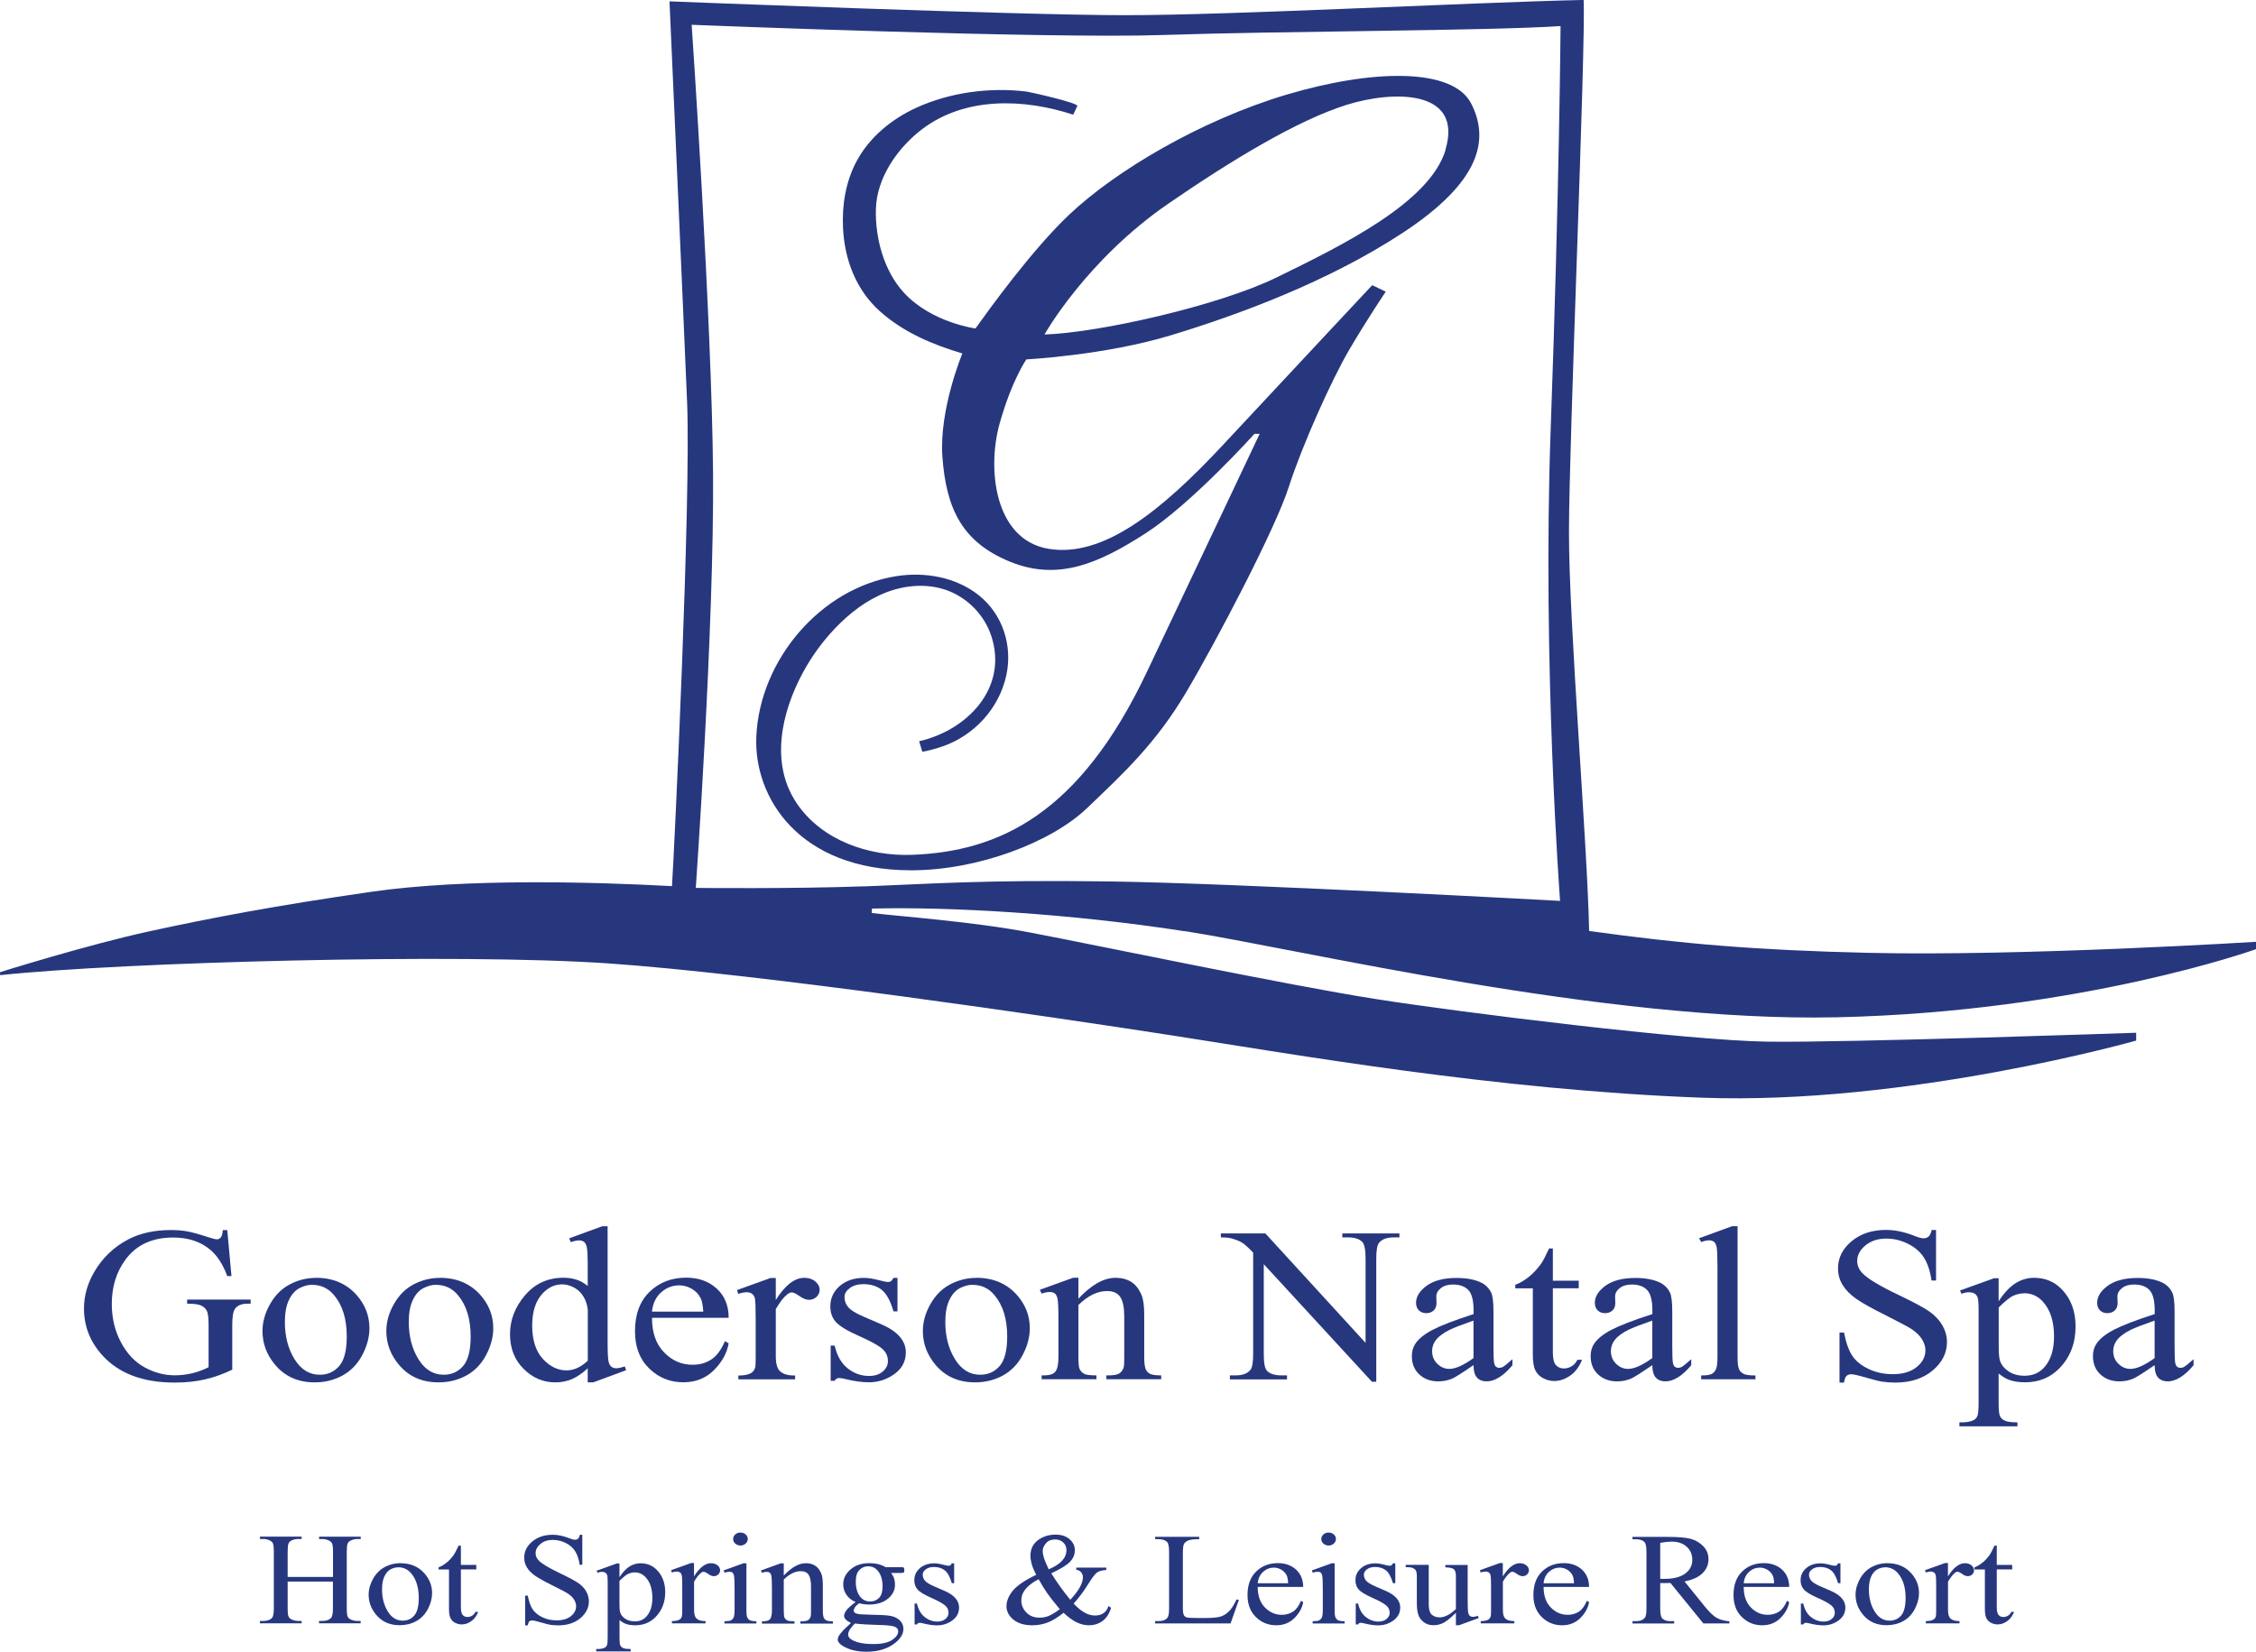
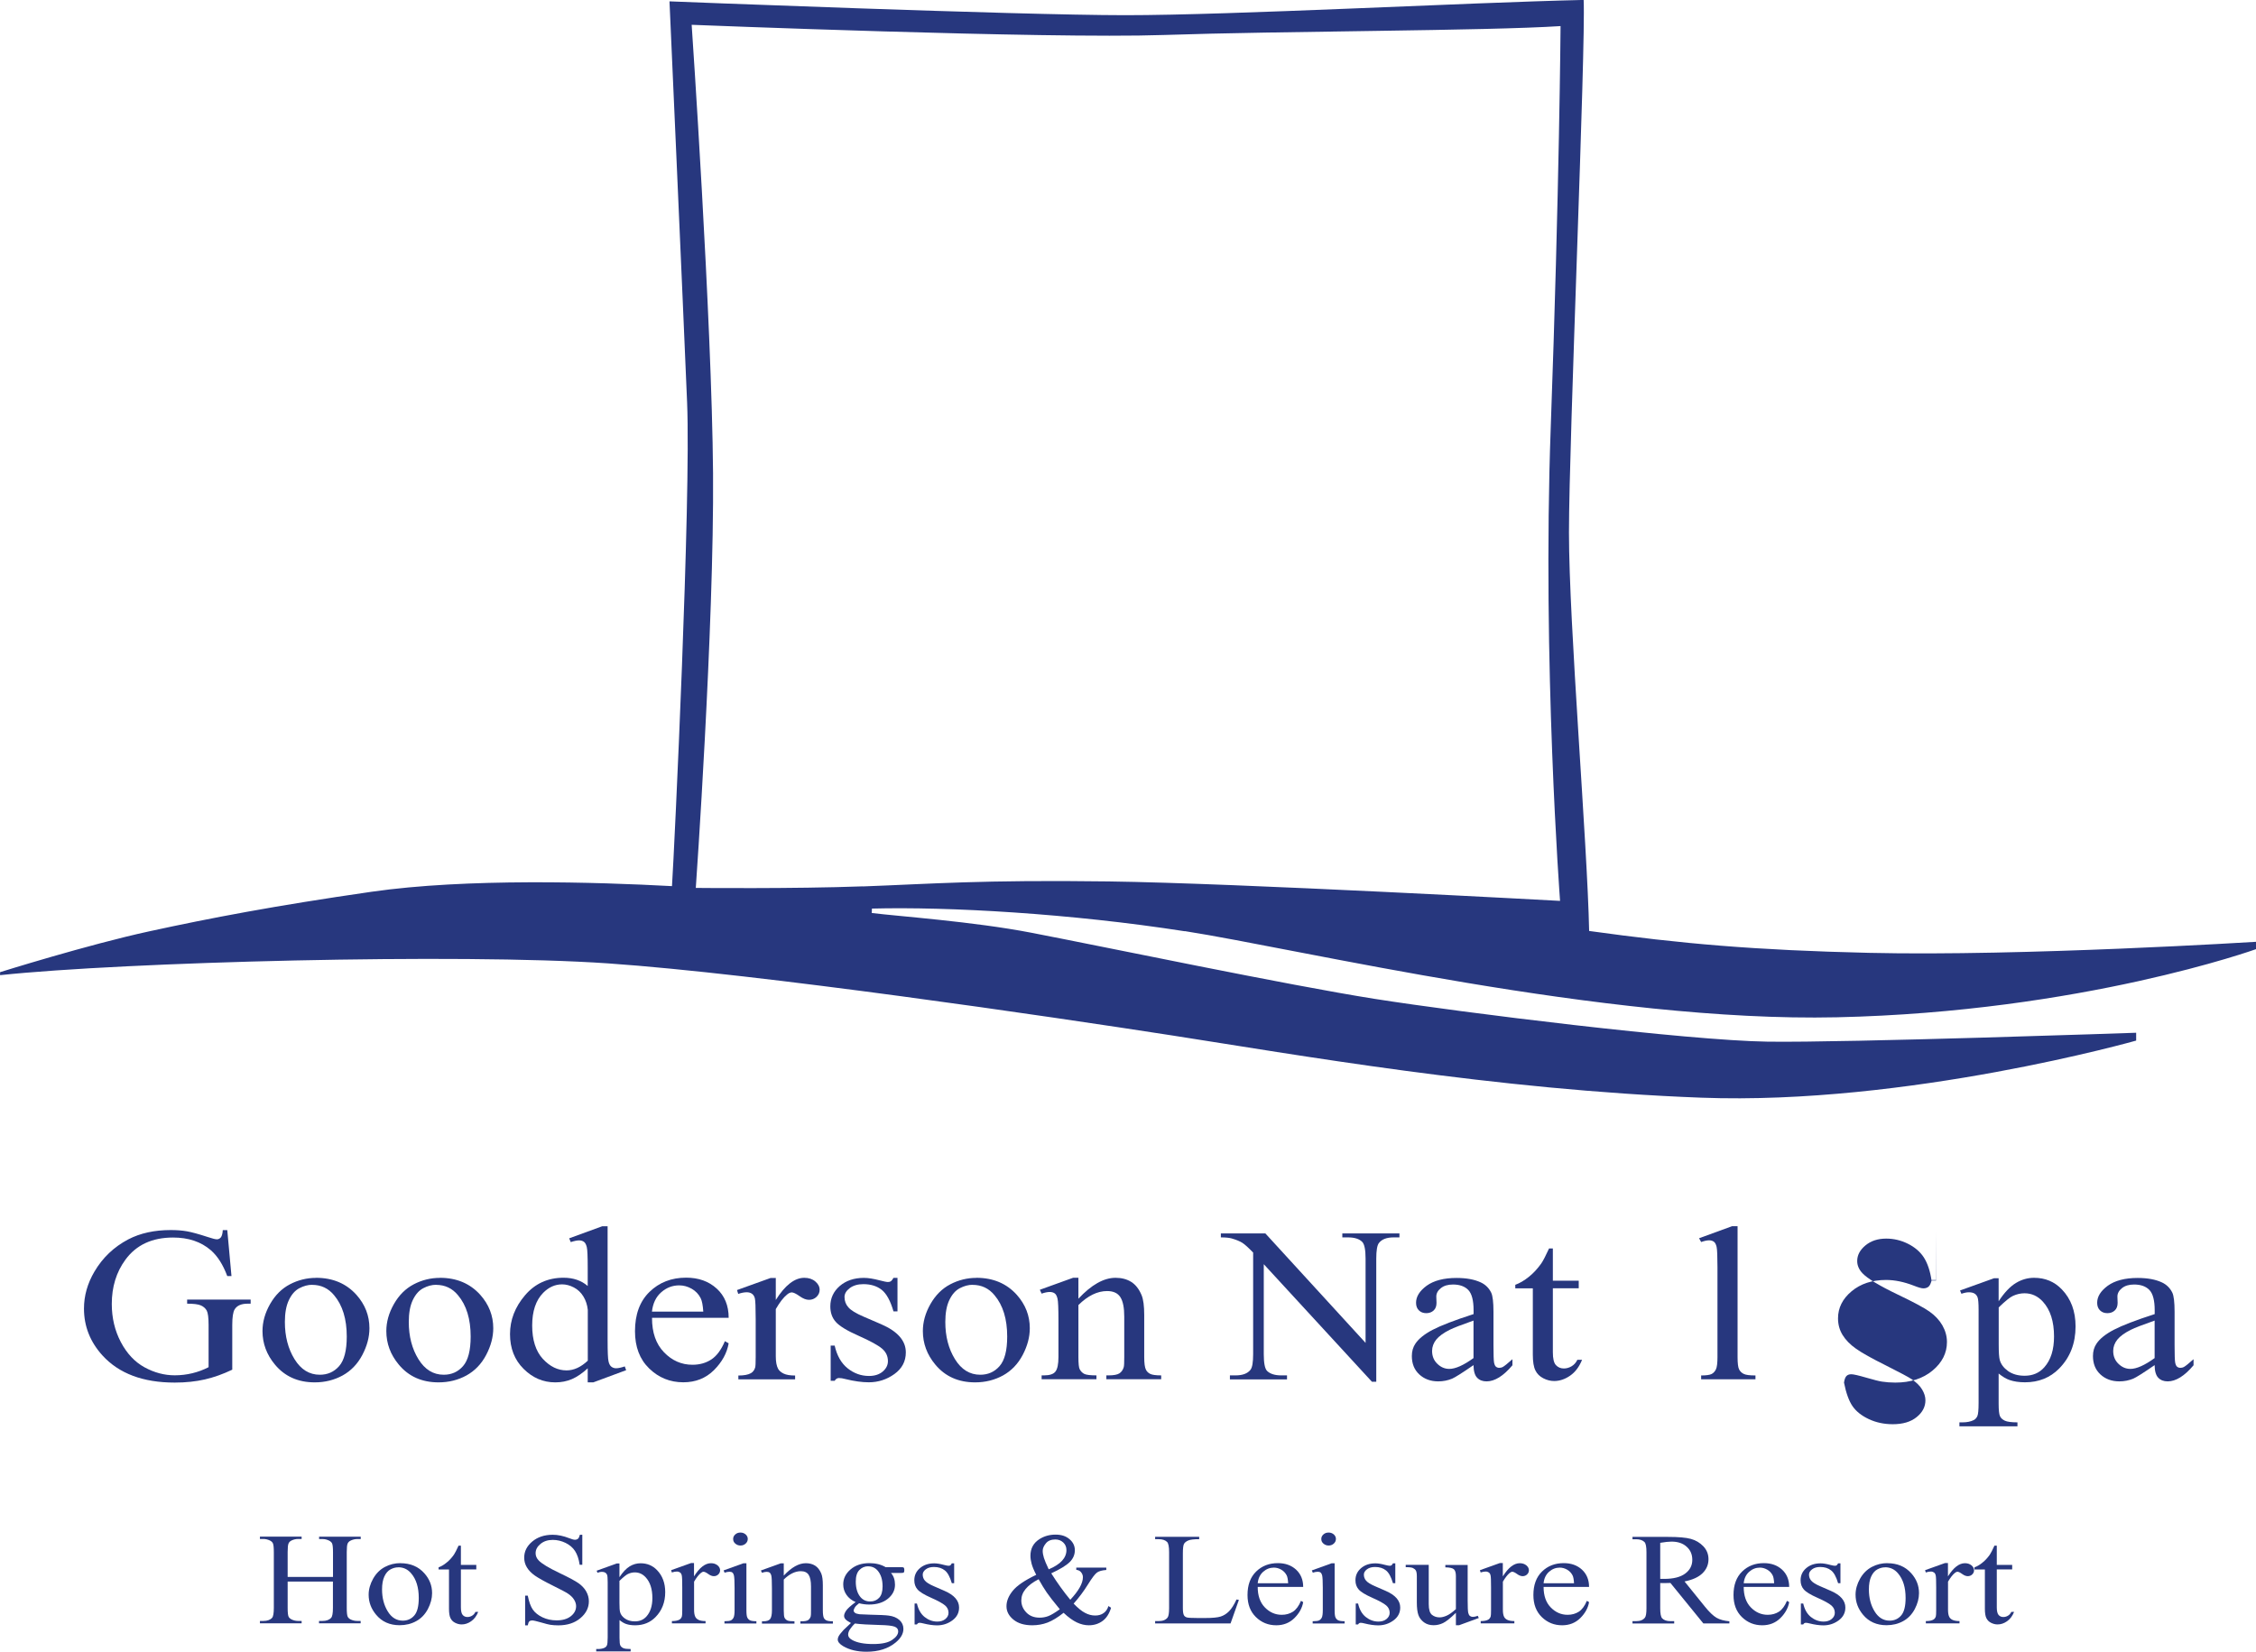
<svg xmlns="http://www.w3.org/2000/svg" id="Warstwa_2" data-name="Warstwa 2" viewBox="0 0 316.45 231.72">
  <defs>
    <style>
      .cls-1 {
        fill: #27377E;
      }
    </style>
  </defs>
  <g id="Warstwa_1-2" data-name="Warstwa 1">
    <g id="Natal_Spa" data-name="Natal Spa">
      <g>
        <path class="cls-1" d="M31.88,172.57l.59,6.46h-.59c-.6-1.61-1.37-2.82-2.32-3.64-1.37-1.18-3.13-1.77-5.28-1.77-2.93,0-5.16,1.03-6.68,3.1-1.28,1.74-1.92,3.82-1.92,6.22,0,1.95.42,3.73,1.27,5.35.85,1.61,1.96,2.79,3.33,3.54,1.37.75,2.79,1.12,4.23,1.12.85,0,1.67-.1,2.46-.29.79-.19,1.55-.47,2.29-.85v-5.92c0-1.03-.09-1.7-.26-2.02-.18-.32-.45-.56-.81-.72-.37-.17-1.02-.25-1.94-.25v-.57h8.91v.57h-.42c-.88,0-1.49.26-1.82.79-.23.37-.34,1.11-.34,2.2v6.27c-1.3.62-2.58,1.08-3.85,1.37-1.27.29-2.68.44-4.22.44-4.45,0-7.82-1.27-10.13-3.8-1.73-1.9-2.6-4.1-2.6-6.58,0-1.8.49-3.53,1.46-5.18,1.15-1.96,2.74-3.47,4.75-4.53,1.69-.88,3.68-1.31,5.97-1.31.84,0,1.6.06,2.28.18.68.12,1.65.39,2.91.8.63.21,1.06.32,1.27.32s.4-.09.55-.26c.15-.18.25-.52.28-1.03h.63Z" />
        <path class="cls-1" d="M44.33,179.27c2.35,0,4.24.8,5.67,2.39,1.21,1.36,1.82,2.92,1.82,4.68,0,1.24-.33,2.49-1,3.76-.67,1.27-1.59,2.22-2.76,2.87-1.17.64-2.47.97-3.91.97-2.34,0-4.2-.83-5.58-2.49-1.17-1.4-1.75-2.97-1.75-4.71,0-1.27.35-2.53,1.06-3.78.71-1.25,1.64-2.18,2.79-2.78s2.38-.9,3.66-.9ZM43.8,180.25c-.6,0-1.2.16-1.81.48-.61.32-1.09.87-1.47,1.67s-.56,1.82-.56,3.07c0,2.01.45,3.75,1.35,5.21.9,1.46,2.08,2.19,3.55,2.19,1.1,0,2-.4,2.71-1.21.71-.81,1.07-2.19,1.07-4.15,0-2.46-.59-4.39-1.78-5.8-.8-.97-1.83-1.45-3.07-1.45Z" />
        <path class="cls-1" d="M61.7,179.27c2.35,0,4.24.8,5.67,2.39,1.21,1.36,1.82,2.92,1.82,4.68,0,1.24-.33,2.49-1,3.76-.67,1.27-1.59,2.22-2.76,2.87-1.17.64-2.47.97-3.91.97-2.34,0-4.2-.83-5.58-2.49-1.17-1.4-1.75-2.97-1.75-4.71,0-1.27.35-2.53,1.06-3.78s1.64-2.18,2.79-2.78,2.38-.9,3.66-.9ZM61.18,180.25c-.6,0-1.2.16-1.81.48-.61.32-1.09.87-1.47,1.67s-.56,1.82-.56,3.07c0,2.01.45,3.75,1.35,5.21.9,1.46,2.08,2.19,3.55,2.19,1.1,0,2-.4,2.71-1.21.71-.81,1.07-2.19,1.07-4.15,0-2.46-.59-4.39-1.78-5.8-.8-.97-1.83-1.45-3.07-1.45Z" />
        <path class="cls-1" d="M82.45,191.96c-.76.7-1.5,1.21-2.22,1.52-.72.31-1.5.46-2.34.46-1.7,0-3.18-.63-4.45-1.9-1.27-1.26-1.9-2.89-1.9-4.87s.7-3.8,2.1-5.44c1.4-1.65,3.21-2.47,5.41-2.47,1.37,0,2.5.39,3.39,1.16v-2.55c0-1.58-.04-2.55-.13-2.91s-.22-.61-.4-.74c-.18-.13-.41-.2-.68-.2-.29,0-.68.08-1.17.24l-.22-.53,4.63-1.69h.76v15.99c0,1.62.04,2.61.13,2.97.08.36.22.61.41.75.19.14.4.21.65.21.31,0,.71-.09,1.22-.26l.19.53-4.61,1.71h-.78v-1.98ZM82.45,190.9v-7.13c-.07-.68-.27-1.31-.61-1.87-.34-.56-.79-.99-1.35-1.28-.56-.29-1.11-.43-1.64-.43-1,0-1.88.4-2.66,1.19-1.03,1.05-1.54,2.58-1.54,4.59s.5,3.59,1.49,4.67c1,1.08,2.1,1.62,3.33,1.62,1.03,0,2.02-.46,2.99-1.37Z" />
        <path class="cls-1" d="M91.46,184.89c-.01,2.05.55,3.66,1.68,4.83,1.13,1.17,2.46,1.75,3.99,1.75,1.02,0,1.9-.25,2.66-.75.75-.5,1.38-1.35,1.89-2.56l.53.3c-.24,1.38-.93,2.63-2.07,3.77-1.14,1.13-2.57,1.7-4.29,1.7-1.87,0-3.46-.65-4.79-1.94-1.33-1.29-1.99-3.03-1.99-5.22,0-2.37.68-4.21,2.04-5.53,1.36-1.32,3.07-1.99,5.13-1.99,1.74,0,3.17.51,4.29,1.53,1.12,1.02,1.68,2.39,1.68,4.1h-10.74ZM91.46,184.01h7.19c-.06-.89-.18-1.51-.36-1.87-.28-.56-.7-1.01-1.26-1.33-.56-.32-1.15-.48-1.76-.48-.94,0-1.78.32-2.52.97s-1.17,1.55-1.3,2.71Z" />
        <path class="cls-1" d="M108.82,179.27v3.11c1.3-2.07,2.64-3.11,4-3.11.62,0,1.14.17,1.54.51s.61.73.61,1.17c0,.39-.15.72-.44,1-.29.27-.64.41-1.05.41s-.84-.17-1.33-.52c-.49-.35-.86-.52-1.09-.52-.2,0-.42.1-.66.3-.51.41-1.03,1.09-1.58,2.04v6.63c0,.77.11,1.34.32,1.74.15.27.41.5.78.68.37.18.91.27,1.61.27v.54h-7.96v-.54c.79,0,1.38-.11,1.76-.33.28-.16.48-.42.59-.77.06-.17.08-.66.08-1.46v-5.36c0-1.61-.04-2.57-.11-2.88-.07-.31-.21-.53-.41-.67-.2-.14-.44-.21-.74-.21-.35,0-.75.08-1.19.23l-.17-.54,4.7-1.69h.71Z" />
        <path class="cls-1" d="M125.89,179.27v4.71h-.56c-.43-1.48-.98-2.49-1.65-3.02-.67-.53-1.53-.8-2.57-.8-.79,0-1.43.19-1.92.56-.49.37-.73.79-.73,1.24,0,.56.18,1.05.54,1.45.35.41,1.06.85,2.14,1.31l2.48,1.07c2.3,1,3.44,2.31,3.44,3.94,0,1.26-.53,2.27-1.6,3.04s-2.27,1.16-3.59,1.16c-.95,0-2.04-.15-3.26-.45-.37-.1-.68-.15-.92-.15-.26,0-.46.13-.61.39h-.56v-4.94h.56c.32,1.41.92,2.47,1.82,3.19.89.71,1.89,1.07,3,1.07.78,0,1.42-.2,1.91-.61.49-.41.74-.9.74-1.47,0-.69-.27-1.28-.82-1.75s-1.64-1.07-3.28-1.8c-1.64-.72-2.71-1.38-3.22-1.96-.51-.57-.76-1.3-.76-2.17,0-1.14.44-2.09,1.31-2.85.88-.76,2.01-1.15,3.4-1.15.61,0,1.35.12,2.22.35.58.15.96.23,1.15.23.18,0,.32-.04.42-.11.1-.07.22-.23.36-.47h.56Z" />
        <path class="cls-1" d="M136.96,179.27c2.35,0,4.24.8,5.67,2.39,1.21,1.36,1.82,2.92,1.82,4.68,0,1.24-.33,2.49-1,3.76-.67,1.27-1.59,2.22-2.76,2.87-1.17.64-2.47.97-3.91.97-2.34,0-4.2-.83-5.58-2.49-1.17-1.4-1.75-2.97-1.75-4.71,0-1.27.35-2.53,1.06-3.78.71-1.25,1.64-2.18,2.79-2.78s2.38-.9,3.66-.9ZM136.44,180.25c-.6,0-1.2.16-1.81.48-.61.32-1.09.87-1.47,1.67s-.56,1.82-.56,3.07c0,2.01.45,3.75,1.35,5.21.9,1.46,2.08,2.19,3.55,2.19,1.1,0,2-.4,2.71-1.21.71-.81,1.07-2.19,1.07-4.15,0-2.46-.59-4.39-1.78-5.8-.8-.97-1.83-1.45-3.07-1.45Z" />
        <path class="cls-1" d="M151.27,182.2c1.82-1.95,3.56-2.93,5.21-2.93.85,0,1.58.19,2.19.57.61.38,1.1,1,1.46,1.86.25.6.37,1.53.37,2.78v5.9c0,.88.08,1.47.24,1.78.12.25.32.45.6.59.28.14.79.21,1.54.21v.54h-7.69v-.54h.32c.72,0,1.23-.1,1.52-.29.29-.2.49-.49.6-.87.05-.15.07-.62.07-1.42v-5.66c0-1.26-.18-2.17-.55-2.74s-.99-.85-1.86-.85c-1.35,0-2.69.65-4.02,1.96v7.29c0,.94.06,1.52.19,1.74.16.29.38.51.65.64s.84.2,1.69.2v.54h-7.69v-.54h.34c.79,0,1.33-.18,1.6-.54.28-.36.42-1.04.42-2.05v-5.13c0-1.66-.04-2.67-.13-3.04s-.21-.61-.39-.74c-.18-.13-.41-.2-.7-.2-.32,0-.7.08-1.14.23l-.25-.54,4.68-1.69h.73v2.93Z" />
        <path class="cls-1" d="M171.25,173.04h6.24l14.06,15.36v-11.81c0-1.26-.16-2.04-.47-2.36-.42-.42-1.08-.63-1.99-.63h-.8v-.56h8.01v.56h-.81c-.97,0-1.66.26-2.07.79-.25.32-.37,1.06-.37,2.2v17.26h-.61l-15.17-16.49v12.61c0,1.26.15,2.04.46,2.36.43.42,1.09.63,1.99.63h.81v.56h-8.01v-.56h.8c.98,0,1.68-.26,2.09-.79.25-.32.37-1.06.37-2.2v-14.24c-.67-.69-1.17-1.15-1.52-1.37s-.85-.43-1.52-.62c-.33-.09-.83-.14-1.49-.14v-.56Z" />
        <path class="cls-1" d="M206.69,191.52c-1.59,1.1-2.6,1.73-3,1.9-.61.25-1.26.38-1.95.38-1.07,0-1.96-.33-2.66-.98-.7-.65-1.04-1.51-1.04-2.58,0-.67.17-1.26.51-1.75.46-.68,1.27-1.33,2.42-1.93,1.15-.6,3.06-1.34,5.73-2.2v-.54c0-1.38-.25-2.33-.74-2.84-.49-.51-1.21-.77-2.15-.77-.71,0-1.28.17-1.7.51-.43.34-.64.74-.64,1.18l.03.88c0,.46-.13.82-.4,1.07-.27.25-.61.38-1.04.38s-.76-.13-1.03-.39c-.27-.26-.4-.62-.4-1.07,0-.87.5-1.66,1.49-2.39,1-.72,2.39-1.09,4.19-1.09,1.38,0,2.51.21,3.39.62.67.31,1.16.8,1.48,1.46.2.43.31,1.32.31,2.66v4.7c0,1.32.03,2.13.08,2.42.06.3.15.5.28.6.13.1.28.15.45.15.18,0,.34-.04.48-.11.24-.13.7-.5,1.37-1.1v.85c-1.27,1.51-2.48,2.26-3.63,2.26-.55,0-1-.17-1.32-.51-.33-.34-.5-.93-.51-1.75ZM206.69,190.54v-5.27c-1.71.6-2.81,1.03-3.31,1.28-.89.44-1.53.91-1.92,1.39-.38.48-.58,1.01-.58,1.59,0,.72.24,1.33.73,1.8.49.48,1.05.72,1.68.72.86,0,1.99-.5,3.39-1.51Z" />
        <path class="cls-1" d="M217.82,175.13v4.55h3.63v1.06h-3.63v8.97c0,.9.14,1.5.43,1.81.29.31.66.47,1.11.47.37,0,.74-.1,1.09-.31.35-.21.62-.51.81-.91h.66c-.4.99-.96,1.73-1.68,2.23-.72.5-1.47.75-2.24.75-.52,0-1.03-.13-1.53-.39-.5-.26-.87-.62-1.1-1.1-.24-.48-.36-1.22-.36-2.21v-9.3h-2.46v-.5c.62-.22,1.26-.6,1.91-1.12s1.23-1.16,1.74-1.88c.26-.38.62-1.08,1.09-2.1h.53Z" />
-         <path class="cls-1" d="M231.77,191.52c-1.59,1.1-2.6,1.73-3,1.9-.61.25-1.26.38-1.95.38-1.07,0-1.96-.33-2.66-.98-.7-.65-1.04-1.51-1.04-2.58,0-.67.17-1.26.51-1.75.46-.68,1.27-1.33,2.42-1.93,1.15-.6,3.06-1.34,5.73-2.2v-.54c0-1.38-.25-2.33-.74-2.84-.49-.51-1.21-.77-2.15-.77-.71,0-1.28.17-1.7.51-.43.34-.64.74-.64,1.18l.03.88c0,.46-.13.82-.4,1.07-.27.25-.61.38-1.04.38s-.76-.13-1.03-.39c-.27-.26-.4-.62-.4-1.07,0-.87.5-1.66,1.49-2.39,1-.72,2.39-1.09,4.19-1.09,1.38,0,2.51.21,3.39.62.67.31,1.16.8,1.48,1.46.2.43.31,1.32.31,2.66v4.7c0,1.32.03,2.13.08,2.42.06.3.15.5.28.6.13.1.28.15.45.15.18,0,.34-.04.48-.11.24-.13.7-.5,1.37-1.1v.85c-1.27,1.51-2.48,2.26-3.63,2.26-.55,0-1-.17-1.32-.51-.33-.34-.5-.93-.51-1.75ZM231.77,190.54v-5.27c-1.71.6-2.81,1.03-3.31,1.28-.89.44-1.53.91-1.92,1.39-.38.48-.58,1.01-.58,1.59,0,.72.24,1.33.73,1.8.49.48,1.05.72,1.68.72.86,0,1.99-.5,3.39-1.51Z" />
        <path class="cls-1" d="M243.73,172.04v18.35c0,.87.07,1.44.21,1.72.14.28.36.5.65.64.29.15.84.22,1.65.22v.54h-7.62v-.54c.71,0,1.2-.07,1.46-.2.26-.13.46-.35.61-.65s.22-.88.22-1.74v-12.56c0-1.56-.04-2.52-.12-2.88-.08-.36-.21-.6-.38-.73-.18-.13-.4-.2-.67-.2-.29,0-.67.08-1.12.24l-.29-.53,4.63-1.69h.76Z" />
-         <path class="cls-1" d="M271.57,172.57v7.08h-.63c-.2-1.36-.57-2.44-1.09-3.25-.53-.81-1.28-1.44-2.25-1.92s-1.98-.71-3.02-.71c-1.18,0-2.15.32-2.92.96-.77.64-1.15,1.37-1.15,2.18,0,.62.24,1.19.73,1.71.7.75,2.37,1.76,5,3.02,2.15,1.03,3.62,1.81,4.4,2.36s1.39,1.2,1.82,1.94c.42.75.64,1.52.64,2.34,0,1.55-.68,2.89-2.03,4.01-1.35,1.12-3.09,1.68-5.22,1.68-.67,0-1.3-.05-1.88-.14-.35-.05-1.08-.23-2.18-.55s-1.8-.48-2.1-.48-.51.08-.67.23c-.16.15-.29.46-.36.94h-.63v-7.02h.63c.29,1.47.69,2.57,1.19,3.3.5.73,1.26,1.34,2.28,1.82s2.15.72,3.37.72c1.41,0,2.53-.33,3.35-1,.82-.66,1.23-1.45,1.23-2.36,0-.5-.16-1.01-.47-1.52s-.79-.99-1.45-1.43c-.44-.3-1.65-.94-3.61-1.93-1.97-.98-3.37-1.76-4.2-2.35-.83-.58-1.46-1.23-1.89-1.93-.43-.7-.64-1.48-.64-2.33,0-1.47.63-2.74,1.9-3.8,1.27-1.06,2.88-1.59,4.84-1.59,1.22,0,2.52.27,3.89.8.63.25,1.08.38,1.34.38.29,0,.53-.08.72-.23.19-.16.34-.47.45-.94h.63Z" />
+         <path class="cls-1" d="M271.57,172.57v7.08h-.63c-.2-1.36-.57-2.44-1.09-3.25-.53-.81-1.28-1.44-2.25-1.92s-1.98-.71-3.02-.71c-1.18,0-2.15.32-2.92.96-.77.64-1.15,1.37-1.15,2.18,0,.62.24,1.19.73,1.71.7.75,2.37,1.76,5,3.02,2.15,1.03,3.62,1.81,4.4,2.36s1.39,1.2,1.82,1.94c.42.75.64,1.52.64,2.34,0,1.55-.68,2.89-2.03,4.01-1.35,1.12-3.09,1.68-5.22,1.68-.67,0-1.3-.05-1.88-.14-.35-.05-1.08-.23-2.18-.55s-1.8-.48-2.1-.48-.51.08-.67.23c-.16.15-.29.46-.36.94h-.63h.63c.29,1.47.69,2.57,1.19,3.3.5.73,1.26,1.34,2.28,1.82s2.15.72,3.37.72c1.41,0,2.53-.33,3.35-1,.82-.66,1.23-1.45,1.23-2.36,0-.5-.16-1.01-.47-1.52s-.79-.99-1.45-1.43c-.44-.3-1.65-.94-3.61-1.93-1.97-.98-3.37-1.76-4.2-2.35-.83-.58-1.46-1.23-1.89-1.93-.43-.7-.64-1.48-.64-2.33,0-1.47.63-2.74,1.9-3.8,1.27-1.06,2.88-1.59,4.84-1.59,1.22,0,2.52.27,3.89.8.63.25,1.08.38,1.34.38.29,0,.53-.08.72-.23.19-.16.34-.47.45-.94h.63Z" />
        <path class="cls-1" d="M274.93,181.05l4.78-1.72h.64v3.23c.8-1.22,1.61-2.07,2.42-2.56.81-.49,1.66-.73,2.55-.73,1.56,0,2.86.54,3.9,1.63,1.28,1.33,1.92,3.06,1.92,5.19,0,2.39-.77,4.36-2.31,5.92-1.27,1.28-2.86,1.92-4.78,1.92-.84,0-1.56-.11-2.17-.32-.45-.15-.96-.45-1.53-.91v4.21c0,.95.07,1.55.2,1.8.13.26.36.46.68.61.32.15.91.23,1.76.23v.56h-8.14v-.56h.42c.62,0,1.15-.1,1.59-.32.21-.11.38-.29.5-.54.12-.25.18-.87.18-1.88v-13.08c0-.9-.05-1.46-.14-1.71-.09-.24-.23-.42-.43-.54-.2-.12-.47-.18-.81-.18-.27,0-.62.07-1.03.21l-.2-.48ZM280.36,183.45v5.16c0,1.12.05,1.85.15,2.2.16.58.55,1.1,1.16,1.54.62.44,1.39.66,2.33.66,1.13,0,2.05-.39,2.75-1.18.92-1.03,1.37-2.47,1.37-4.33,0-2.11-.52-3.74-1.56-4.88-.72-.79-1.58-1.18-2.58-1.18-.54,0-1.08.12-1.61.36-.41.18-1.08.72-2.02,1.63Z" />
        <path class="cls-1" d="M302.23,191.52c-1.59,1.1-2.6,1.73-3,1.9-.61.25-1.26.38-1.95.38-1.07,0-1.96-.33-2.66-.98-.7-.65-1.04-1.51-1.04-2.58,0-.67.17-1.26.51-1.75.46-.68,1.27-1.33,2.42-1.93,1.15-.6,3.06-1.34,5.73-2.2v-.54c0-1.38-.25-2.33-.74-2.84-.49-.51-1.21-.77-2.15-.77-.71,0-1.28.17-1.7.51-.43.34-.64.74-.64,1.18l.03.88c0,.46-.13.82-.4,1.07-.27.25-.61.38-1.04.38s-.76-.13-1.03-.39c-.27-.26-.4-.62-.4-1.07,0-.87.5-1.66,1.49-2.39,1-.72,2.39-1.09,4.19-1.09,1.38,0,2.51.21,3.39.62.67.31,1.16.8,1.48,1.46.2.43.31,1.32.31,2.66v4.7c0,1.32.03,2.13.08,2.42.06.3.15.5.28.6.13.1.28.15.45.15.18,0,.34-.04.48-.11.24-.13.7-.5,1.37-1.1v.85c-1.27,1.51-2.48,2.26-3.63,2.26-.55,0-1-.17-1.32-.51-.33-.34-.5-.93-.51-1.75ZM302.23,190.54v-5.27c-1.71.6-2.81,1.03-3.31,1.28-.89.44-1.53.91-1.92,1.39-.38.48-.58,1.01-.58,1.59,0,.72.24,1.33.73,1.8.49.48,1.05.72,1.68.72.86,0,1.99-.5,3.39-1.51Z" />
      </g>
      <g>
        <path class="cls-1" d="M40.36,221.24h6.35v-3.48c0-.62-.04-1.03-.13-1.23-.07-.15-.21-.28-.42-.39-.29-.14-.59-.22-.92-.22h-.48v-.33h5.84v.33h-.48c-.32,0-.63.07-.92.21-.21.1-.36.24-.44.43-.08.19-.12.59-.12,1.19v7.84c0,.62.04,1.02.13,1.22.07.15.2.28.41.39.3.14.6.21.93.21h.48v.33h-5.84v-.33h.48c.56,0,.96-.15,1.22-.44.17-.19.25-.65.25-1.38v-3.7h-6.35v3.7c0,.62.04,1.02.13,1.22.07.15.21.28.42.39.29.14.59.21.92.21h.49v.33h-5.85v-.33h.48c.56,0,.97-.15,1.23-.44.16-.19.24-.65.24-1.38v-7.84c0-.62-.04-1.03-.13-1.23-.07-.15-.2-.28-.41-.39-.3-.14-.6-.22-.93-.22h-.48v-.33h5.85v.33h-.49c-.32,0-.63.07-.92.21-.21.1-.35.24-.43.43-.08.19-.12.59-.12,1.19v3.48Z" />
        <path class="cls-1" d="M56.17,219.31c1.4,0,2.52.47,3.36,1.42.72.81,1.08,1.73,1.08,2.78,0,.74-.2,1.48-.59,2.23-.4.75-.94,1.32-1.64,1.7-.69.38-1.47.57-2.32.57-1.39,0-2.49-.49-3.31-1.48-.69-.83-1.04-1.76-1.04-2.8,0-.75.21-1.5.63-2.25.42-.74.97-1.29,1.66-1.65.68-.36,1.41-.53,2.18-.53ZM55.86,219.89c-.36,0-.71.09-1.07.28-.36.19-.65.52-.87.99-.22.47-.33,1.08-.33,1.82,0,1.2.27,2.23.8,3.09.53.87,1.24,1.3,2.11,1.3.65,0,1.19-.24,1.61-.72.42-.48.63-1.3.63-2.47,0-1.46-.35-2.61-1.06-3.44-.48-.57-1.08-.86-1.82-.86Z" />
        <path class="cls-1" d="M64.65,216.85v2.7h2.16v.63h-2.16v5.32c0,.53.09.89.26,1.08.17.19.39.28.66.28.22,0,.44-.06.64-.18.21-.12.37-.3.48-.54h.39c-.24.59-.57,1.03-1,1.32-.43.3-.87.44-1.33.44-.31,0-.61-.08-.91-.23-.3-.15-.51-.37-.65-.65-.14-.28-.21-.72-.21-1.31v-5.52h-1.46v-.3c.37-.13.75-.35,1.13-.67.39-.31.73-.69,1.03-1.12.15-.23.37-.64.64-1.25h.31Z" />
        <path class="cls-1" d="M81.68,215.33v4.2h-.37c-.12-.81-.34-1.45-.65-1.93-.31-.48-.76-.86-1.33-1.14-.58-.28-1.18-.42-1.79-.42-.7,0-1.28.19-1.73.57-.46.38-.68.81-.68,1.3,0,.37.14.71.43,1.01.42.45,1.41,1.05,2.97,1.79,1.28.61,2.15,1.08,2.61,1.4.47.33.83.71,1.08,1.15.25.44.38.91.38,1.39,0,.92-.4,1.71-1.2,2.38-.8.67-1.83,1-3.1,1-.4,0-.77-.03-1.12-.08-.21-.03-.64-.14-1.29-.33-.66-.19-1.07-.28-1.24-.28s-.3.04-.4.13c-.1.09-.17.28-.22.56h-.37v-4.17h.37c.17.87.41,1.53.71,1.96.3.43.75.79,1.35,1.08.61.29,1.27.43,2,.43.84,0,1.5-.2,1.99-.59.49-.39.73-.86.73-1.4,0-.3-.09-.6-.28-.91-.18-.3-.47-.59-.86-.85-.26-.18-.98-.56-2.15-1.14-1.17-.58-2-1.05-2.49-1.39-.49-.35-.87-.73-1.12-1.15-.26-.42-.38-.88-.38-1.38,0-.87.38-1.62,1.13-2.25.75-.63,1.71-.95,2.87-.95.73,0,1.49.16,2.31.48.38.15.64.22.8.22.17,0,.32-.05.43-.14.11-.09.2-.28.27-.56h.37Z" />
        <path class="cls-1" d="M83.67,220.37l2.84-1.02h.38v1.92c.48-.72.96-1.23,1.44-1.52.48-.29.99-.43,1.52-.43.93,0,1.7.32,2.32.97.76.79,1.14,1.82,1.14,3.08,0,1.42-.46,2.59-1.37,3.51-.75.76-1.7,1.14-2.84,1.14-.5,0-.93-.06-1.29-.19-.27-.09-.57-.27-.91-.54v2.5c0,.56.04.92.12,1.07.08.15.21.27.4.36.19.09.54.13,1.04.13v.33h-4.83v-.33h.25c.37,0,.68-.06.95-.19.13-.07.23-.17.3-.32.07-.15.11-.52.11-1.12v-7.76c0-.53-.03-.87-.08-1.01-.05-.14-.14-.25-.26-.32-.12-.07-.28-.11-.48-.11-.16,0-.37.04-.61.13l-.12-.29ZM86.89,221.79v3.07c0,.66.03,1.1.09,1.31.09.35.32.65.69.91s.83.39,1.39.39c.67,0,1.22-.23,1.63-.7.54-.61.82-1.47.82-2.57,0-1.26-.31-2.22-.93-2.9-.43-.47-.94-.7-1.53-.7-.32,0-.64.07-.96.22-.24.11-.64.43-1.2.97Z" />
        <path class="cls-1" d="M97.35,219.31v1.85c.77-1.23,1.56-1.85,2.38-1.85.37,0,.67.1.92.3.24.2.36.43.36.69,0,.23-.09.43-.26.59-.17.16-.38.24-.62.24s-.5-.1-.79-.31c-.29-.21-.51-.31-.65-.31-.12,0-.25.06-.39.18-.3.25-.61.65-.94,1.21v3.94c0,.45.06.8.19,1.03.09.16.24.3.46.4s.54.16.96.16v.32h-4.72v-.32c.47,0,.82-.07,1.05-.2.17-.1.29-.25.35-.46.03-.1.05-.39.05-.87v-3.18c0-.96-.02-1.53-.07-1.71-.04-.18-.12-.32-.24-.4-.12-.08-.26-.13-.44-.13-.21,0-.44.04-.71.13l-.1-.32,2.79-1h.42Z" />
        <path class="cls-1" d="M104.7,219.31v6.6c0,.51.04.86.13,1.03.08.17.21.3.37.38.16.08.47.13.9.13v.32h-4.48v-.32c.45,0,.75-.04.91-.12.15-.08.28-.21.37-.39.09-.18.14-.52.14-1.03v-3.16c0-.89-.03-1.47-.09-1.73-.05-.19-.12-.32-.22-.4s-.24-.11-.41-.11c-.19,0-.42.04-.68.13l-.14-.32,2.78-1h.44ZM103.87,215.01c.28,0,.52.09.72.26.2.18.3.39.3.64s-.1.47-.3.65c-.2.18-.44.27-.72.27s-.52-.09-.73-.27-.3-.39-.3-.65.1-.46.3-.64c.2-.18.44-.26.73-.26Z" />
        <path class="cls-1" d="M109.94,221.05c1.08-1.16,2.11-1.74,3.09-1.74.5,0,.94.11,1.3.34.36.22.65.59.87,1.11.15.36.22.91.22,1.65v3.51c0,.52.05.87.14,1.06.07.15.19.27.36.35.16.08.47.13.91.13v.32h-4.56v-.32h.19c.43,0,.73-.06.9-.17.17-.12.29-.29.36-.52.03-.09.04-.37.04-.84v-3.36c0-.75-.11-1.29-.33-1.63s-.59-.51-1.1-.51c-.8,0-1.59.39-2.39,1.17v4.33c0,.56.04.9.11,1.03.09.17.22.3.39.38.16.08.5.12,1,.12v.32h-4.56v-.32h.2c.47,0,.79-.11.95-.32s.25-.62.25-1.21v-3.05c0-.99-.03-1.59-.08-1.8-.05-.22-.13-.36-.23-.44-.1-.08-.24-.12-.42-.12-.19,0-.41.04-.67.13l-.15-.32,2.78-1h.43v1.74Z" />
        <path class="cls-1" d="M120.03,224.77c-.56-.24-1-.59-1.3-1.03-.3-.44-.45-.92-.45-1.46,0-.81.34-1.51,1.03-2.1.69-.59,1.57-.88,2.64-.88.88,0,1.64.19,2.29.57h1.95c.29,0,.46,0,.5.02.05.01.08.04.1.08.04.05.06.15.06.29,0,.16-.02.26-.05.32-.02.03-.06.05-.11.07-.05.02-.22.03-.51.03h-1.2c.38.43.56.98.56,1.65,0,.77-.33,1.42-.99,1.96-.66.54-1.54.82-2.65.82-.46,0-.92-.06-1.4-.18-.3.23-.5.43-.6.6-.1.17-.16.32-.16.43,0,.1.06.2.17.3.11.1.33.16.65.21.19.02.66.04,1.41.06,1.38.03,2.28.07,2.69.13.62.08,1.12.28,1.5.62.37.33.56.75.56,1.24,0,.68-.36,1.31-1.07,1.9-1.05.87-2.41,1.31-4.1,1.31-1.3,0-2.39-.26-3.28-.78-.5-.3-.76-.61-.76-.93,0-.14.04-.29.11-.43.11-.22.35-.53.71-.92.05-.05.39-.38,1.03-.97-.35-.19-.6-.35-.74-.5-.14-.15-.22-.31-.22-.5,0-.21.1-.45.29-.74.19-.28.63-.68,1.32-1.19ZM119.93,227.76c-.32.3-.55.59-.72.85s-.24.51-.24.73c0,.29.19.54.58.75.67.37,1.64.56,2.91.56s2.1-.19,2.67-.57c.57-.38.86-.78.86-1.21,0-.31-.17-.53-.51-.66-.35-.13-1.04-.21-2.07-.23-1.51-.04-2.67-.1-3.49-.21ZM121.79,219.74c-.5,0-.91.18-1.25.53-.34.35-.5.89-.5,1.62,0,.94.23,1.68.68,2.2.35.39.79.59,1.33.59s.93-.17,1.26-.51c.33-.34.49-.88.49-1.6,0-.95-.23-1.69-.7-2.23-.34-.39-.78-.59-1.32-.59Z" />
        <path class="cls-1" d="M133.84,219.31v2.8h-.33c-.26-.88-.58-1.48-.98-1.79-.4-.32-.91-.48-1.53-.48-.47,0-.85.11-1.14.33-.29.22-.43.47-.43.74,0,.33.11.62.32.86.21.24.63.51,1.27.78l1.47.64c1.36.59,2.04,1.37,2.04,2.34,0,.75-.32,1.35-.95,1.81-.63.46-1.34.69-2.13.69-.56,0-1.21-.09-1.93-.27-.22-.06-.4-.09-.54-.09-.15,0-.28.08-.36.23h-.33v-2.93h.33c.19.84.55,1.47,1.08,1.89.53.42,1.12.64,1.78.64.46,0,.84-.12,1.13-.36.29-.24.44-.53.44-.87,0-.41-.16-.76-.49-1.04-.33-.28-.98-.64-1.95-1.07-.97-.43-1.61-.82-1.91-1.17-.3-.34-.45-.77-.45-1.29,0-.68.26-1.24.78-1.69s1.19-.68,2.02-.68c.36,0,.8.07,1.32.21.34.09.57.13.68.13.11,0,.19-.02.25-.06.06-.04.13-.13.21-.28h.33Z" />
        <path class="cls-1" d="M150.95,219.93h4.23v.33c-.58.04-1.02.16-1.29.35-.28.19-.71.76-1.3,1.71-.59.95-1.26,1.84-1.99,2.66.6.62,1.13,1.06,1.6,1.3.47.25.94.37,1.42.37s.86-.11,1.18-.34c.32-.22.55-.55.68-.99l.37.24c-.25.84-.65,1.46-1.2,1.86-.55.4-1.19.6-1.92.6-.55,0-1.11-.13-1.68-.4-.57-.27-1.19-.72-1.86-1.35-.83.66-1.58,1.11-2.25,1.37-.67.25-1.38.38-2.14.38-1.11,0-1.99-.26-2.64-.79-.65-.53-.98-1.15-.98-1.88s.29-1.44.88-2.17c.58-.72,1.68-1.47,3.29-2.24-.32-.62-.53-1.13-.64-1.53-.11-.4-.17-.78-.17-1.14,0-1.02.42-1.8,1.27-2.34.66-.42,1.41-.63,2.25-.63s1.45.21,1.95.63.76.94.76,1.56-.24,1.19-.73,1.67c-.49.48-1.35,1-2.58,1.57.85,1.35,1.74,2.59,2.67,3.71,1.18-1.26,1.77-2.31,1.77-3.17,0-.27-.1-.52-.3-.74-.15-.16-.36-.26-.63-.29v-.33ZM148.66,225.77c-.89-1.08-1.5-1.86-1.84-2.36-.34-.5-.72-1.11-1.13-1.85-.81.41-1.41.87-1.82,1.36-.41.5-.61,1.03-.61,1.61,0,.64.23,1.2.7,1.69s1.09.73,1.87.73c.42,0,.83-.07,1.22-.22.39-.15.93-.47,1.61-.96ZM147.1,220.17c.83-.35,1.46-.75,1.87-1.2.41-.45.62-.95.62-1.5,0-.43-.15-.79-.45-1.07s-.67-.42-1.11-.42c-.58,0-1.03.18-1.32.54-.3.36-.45.72-.45,1.06,0,.29.06.62.17.98.11.36.34.9.67,1.6Z" />
        <path class="cls-1" d="M173.45,224.4l.33.06-1.17,3.3h-10.58v-.33h.51c.58,0,.99-.17,1.24-.5.14-.19.21-.63.21-1.33v-7.84c0-.76-.09-1.23-.28-1.43-.26-.26-.65-.39-1.17-.39h-.51v-.33h6.18v.33c-.73,0-1.23.05-1.53.18-.29.13-.49.28-.6.48-.11.19-.16.65-.16,1.37v7.64c0,.5.05.84.16,1.02.08.13.2.22.37.28.17.06.69.09,1.57.09h1c1.05,0,1.78-.07,2.21-.21s.81-.38,1.16-.73c.35-.35.7-.9,1.05-1.65Z" />
        <path class="cls-1" d="M176.42,222.64c0,1.22.33,2.18,1,2.87.67.69,1.46,1.04,2.37,1.04.6,0,1.13-.15,1.58-.44.45-.3.82-.8,1.12-1.52l.31.18c-.14.82-.55,1.56-1.23,2.24-.68.67-1.53,1.01-2.55,1.01-1.11,0-2.06-.38-2.85-1.15-.79-.77-1.18-1.8-1.18-3.1,0-1.4.4-2.5,1.21-3.29.81-.79,1.82-1.18,3.05-1.18,1.03,0,1.88.3,2.55.91.66.61,1,1.42,1,2.43h-6.38ZM176.42,222.12h4.27c-.03-.53-.1-.9-.21-1.11-.17-.33-.42-.6-.75-.79-.33-.19-.68-.29-1.04-.29-.56,0-1.06.19-1.5.58-.44.39-.7.92-.77,1.61Z" />
        <path class="cls-1" d="M187.21,219.31v6.6c0,.51.04.86.13,1.03.08.17.21.3.37.38.16.08.47.13.9.13v.32h-4.48v-.32c.45,0,.75-.04.91-.12.15-.08.28-.21.37-.39.09-.18.14-.52.14-1.03v-3.16c0-.89-.03-1.47-.09-1.73-.05-.19-.12-.32-.22-.4s-.24-.11-.41-.11c-.19,0-.42.04-.68.13l-.14-.32,2.78-1h.44ZM186.37,215.01c.28,0,.52.09.72.26.2.18.3.39.3.64s-.1.47-.3.65c-.2.18-.44.27-.72.27s-.52-.09-.73-.27-.3-.39-.3-.65.1-.46.3-.64c.2-.18.44-.26.73-.26Z" />
        <path class="cls-1" d="M195.72,219.31v2.8h-.33c-.26-.88-.58-1.48-.98-1.79-.4-.32-.91-.48-1.53-.48-.47,0-.85.11-1.14.33-.29.22-.43.47-.43.74,0,.33.11.62.32.86.21.24.63.51,1.27.78l1.47.64c1.36.59,2.04,1.37,2.04,2.34,0,.75-.32,1.35-.95,1.81-.63.46-1.34.69-2.13.69-.56,0-1.21-.09-1.93-.27-.22-.06-.4-.09-.54-.09-.15,0-.28.08-.36.23h-.33v-2.93h.33c.19.84.55,1.47,1.08,1.89.53.42,1.12.64,1.78.64.46,0,.84-.12,1.13-.36.29-.24.44-.53.44-.87,0-.41-.16-.76-.49-1.04-.33-.28-.98-.64-1.95-1.07-.97-.43-1.61-.82-1.91-1.17-.3-.34-.45-.77-.45-1.29,0-.68.26-1.24.78-1.69s1.19-.68,2.02-.68c.36,0,.8.07,1.32.21.34.09.57.13.68.13.11,0,.19-.02.25-.06.06-.04.13-.13.21-.28h.33Z" />
        <path class="cls-1" d="M205.87,219.55v4.98c0,.95.03,1.53.08,1.74.05.21.13.36.24.44.11.08.24.13.39.13.21,0,.44-.05.71-.15l.14.31-2.76,1.01h-.45v-1.74c-.79.77-1.4,1.25-1.81,1.44-.42.2-.86.3-1.32.3-.52,0-.97-.13-1.34-.4s-.64-.61-.79-1.03c-.15-.42-.22-1.01-.22-1.77v-3.67c0-.39-.05-.66-.14-.81-.09-.15-.23-.26-.42-.35-.18-.08-.52-.12-1-.11v-.33h3.23v5.5c0,.76.15,1.27.45,1.51s.66.36,1.08.36c.29,0,.62-.08.98-.24.37-.16.8-.47,1.3-.92v-4.65c0-.47-.1-.78-.29-.95-.19-.16-.59-.25-1.19-.26v-.33h3.14Z" />
        <path class="cls-1" d="M210.8,219.31v1.85c.77-1.23,1.56-1.85,2.38-1.85.37,0,.67.1.92.3.24.2.36.43.36.69,0,.23-.09.43-.26.59-.17.16-.38.24-.62.24s-.5-.1-.79-.31c-.29-.21-.51-.31-.65-.31-.12,0-.25.06-.39.18-.3.25-.61.65-.94,1.21v3.94c0,.45.06.8.19,1.03.09.16.24.3.46.4s.54.16.96.16v.32h-4.72v-.32c.47,0,.82-.07,1.05-.2.17-.1.29-.25.35-.46.03-.1.05-.39.05-.87v-3.18c0-.96-.02-1.53-.07-1.71-.04-.18-.12-.32-.24-.4-.12-.08-.26-.13-.44-.13-.21,0-.44.04-.71.13l-.1-.32,2.79-1h.42Z" />
        <path class="cls-1" d="M216.52,222.64c0,1.22.33,2.18,1,2.87.67.69,1.46,1.04,2.37,1.04.6,0,1.13-.15,1.58-.44.45-.3.82-.8,1.12-1.52l.31.18c-.14.82-.55,1.56-1.23,2.24-.68.67-1.53,1.01-2.55,1.01-1.11,0-2.06-.38-2.85-1.15-.79-.77-1.18-1.8-1.18-3.1,0-1.4.4-2.5,1.21-3.29.81-.79,1.82-1.18,3.05-1.18,1.03,0,1.88.3,2.55.91.66.61,1,1.42,1,2.43h-6.38ZM216.52,222.12h4.27c-.03-.53-.1-.9-.21-1.11-.17-.33-.42-.6-.75-.79-.33-.19-.68-.29-1.04-.29-.56,0-1.06.19-1.5.58-.44.39-.7.92-.77,1.61Z" />
        <path class="cls-1" d="M242.58,227.76h-3.65l-4.62-5.68c-.34.01-.62.02-.84.02-.09,0-.18,0-.28,0-.1,0-.2,0-.31-.01v3.53c0,.76.09,1.24.28,1.43.25.26.64.39,1.15.39h.53v.33h-5.85v-.33h.51c.58,0,.99-.17,1.24-.5.14-.19.21-.62.21-1.32v-7.85c0-.76-.09-1.24-.28-1.43-.26-.26-.65-.39-1.17-.39h-.51v-.33h4.98c1.45,0,2.52.09,3.21.28s1.27.54,1.75,1.04c.48.51.72,1.11.72,1.81,0,.75-.27,1.4-.82,1.95-.55.55-1.39.94-2.54,1.17l2.82,3.49c.64.8,1.2,1.33,1.66,1.6s1.07.43,1.81.5v.33ZM232.88,221.51c.13,0,.24,0,.33,0,.09,0,.17,0,.23,0,1.3,0,2.28-.25,2.95-.75s.99-1.14.99-1.92-.27-1.38-.8-1.85c-.53-.48-1.24-.71-2.12-.71-.39,0-.92.06-1.58.17v5.06Z" />
        <path class="cls-1" d="M244.59,222.64c0,1.22.33,2.18,1,2.87.67.69,1.46,1.04,2.37,1.04.6,0,1.13-.15,1.58-.44.45-.3.82-.8,1.12-1.52l.31.18c-.14.82-.55,1.56-1.23,2.24-.68.67-1.53,1.01-2.55,1.01-1.11,0-2.06-.38-2.85-1.15-.79-.77-1.18-1.8-1.18-3.1,0-1.4.4-2.5,1.21-3.29.81-.79,1.82-1.18,3.05-1.18,1.03,0,1.88.3,2.55.91.66.61,1,1.42,1,2.43h-6.38ZM244.59,222.12h4.27c-.03-.53-.1-.9-.21-1.11-.17-.33-.42-.6-.75-.79-.33-.19-.68-.29-1.04-.29-.56,0-1.06.19-1.5.58-.44.39-.7.92-.77,1.61Z" />
        <path class="cls-1" d="M258.16,219.31v2.8h-.33c-.26-.88-.58-1.48-.98-1.79-.4-.32-.91-.48-1.53-.48-.47,0-.85.11-1.14.33-.29.22-.43.47-.43.74,0,.33.11.62.32.86.21.24.63.51,1.27.78l1.47.64c1.36.59,2.04,1.37,2.04,2.34,0,.75-.32,1.35-.95,1.81-.63.46-1.34.69-2.13.69-.56,0-1.21-.09-1.93-.27-.22-.06-.4-.09-.54-.09-.15,0-.28.08-.36.23h-.33v-2.93h.33c.19.84.55,1.47,1.08,1.89.53.42,1.12.64,1.78.64.46,0,.84-.12,1.13-.36.29-.24.44-.53.44-.87,0-.41-.16-.76-.49-1.04-.33-.28-.98-.64-1.95-1.07-.97-.43-1.61-.82-1.91-1.17-.3-.34-.45-.77-.45-1.29,0-.68.26-1.24.78-1.69s1.19-.68,2.02-.68c.36,0,.8.07,1.32.21.34.09.57.13.68.13.11,0,.19-.02.25-.06.06-.04.13-.13.21-.28h.33Z" />
        <path class="cls-1" d="M264.74,219.31c1.4,0,2.52.47,3.36,1.42.72.81,1.08,1.73,1.08,2.78,0,.74-.2,1.48-.59,2.23-.4.75-.94,1.32-1.64,1.7-.69.38-1.47.57-2.32.57-1.39,0-2.49-.49-3.31-1.48-.69-.83-1.04-1.76-1.04-2.8,0-.75.21-1.5.63-2.25.42-.74.97-1.29,1.66-1.65.68-.36,1.41-.53,2.18-.53ZM264.42,219.89c-.36,0-.71.09-1.07.28-.36.19-.65.52-.87.99-.22.47-.33,1.08-.33,1.82,0,1.2.27,2.23.8,3.09.53.87,1.24,1.3,2.11,1.3.65,0,1.19-.24,1.61-.72.42-.48.63-1.3.63-2.47,0-1.46-.35-2.61-1.06-3.44-.48-.57-1.08-.86-1.82-.86Z" />
        <path class="cls-1" d="M273.24,219.31v1.85c.77-1.23,1.56-1.85,2.38-1.85.37,0,.67.1.92.3.24.2.36.43.36.69,0,.23-.09.43-.26.59-.17.16-.38.24-.62.24s-.5-.1-.79-.31c-.29-.21-.51-.31-.65-.31-.12,0-.25.06-.39.18-.3.25-.61.65-.94,1.21v3.94c0,.45.06.8.19,1.03.09.16.24.3.46.4s.54.16.96.16v.32h-4.72v-.32c.47,0,.82-.07,1.05-.2.17-.1.29-.25.35-.46.03-.1.05-.39.05-.87v-3.18c0-.96-.02-1.53-.07-1.71-.04-.18-.12-.32-.24-.4-.12-.08-.26-.13-.44-.13-.21,0-.44.04-.71.13l-.1-.32,2.79-1h.42Z" />
        <path class="cls-1" d="M280.09,216.85v2.7h2.16v.63h-2.16v5.32c0,.53.09.89.26,1.08.17.19.39.28.66.28.22,0,.44-.06.64-.18.21-.12.37-.3.48-.54h.39c-.24.59-.57,1.03-1,1.32-.43.3-.87.44-1.33.44-.31,0-.61-.08-.91-.23-.3-.15-.51-.37-.65-.65-.14-.28-.21-.72-.21-1.31v-5.52h-1.46v-.3c.37-.13.75-.35,1.13-.67.39-.31.73-.69,1.03-1.12.15-.23.37-.64.64-1.25h.31Z" />
      </g>
      <g>
        <path class="cls-1" d="M166.18,130.63c16.05,2.5,58.89,12.81,91.48,12.09,34.36-.76,58.8-9.56,58.8-9.56v-1.03s-32.77,2.05-54.29,1.55c-15.95-.37-26.3-1.27-39.26-3.07-.25-12.34-2.83-42.96-2.83-55.9s2.37-68.11,2.06-74.72c-16.71.38-49.11,2.14-64.32,2.14S93.91.19,93.91.19c0,0,1.91,42.75,2.47,56.26.56,13.51-1.78,62.67-2.12,67.87-10.59-.57-28.83-1.13-42.14.79-13.71,1.98-22.62,3.69-31.13,5.54-8.71,1.89-20.98,5.74-20.98,5.74v.42c17.37-1.84,64.32-3.1,85.31-1.65,21.28,1.47,61.88,7.44,79.04,10.1,17.16,2.66,45.36,7.66,74.28,8.74,28.92,1.08,61-8.01,61-8.01v-1.1s-40.48,1.41-51.71,1.25-42.78-4.06-55.15-6.01c-12.36-1.96-37.52-7.23-48.16-9.28-8.09-1.56-18.64-2.3-22.34-2.76l.03-.62c10.7-.28,27.8.68,43.87,3.18h0ZM121.04,124.35c-9.67.36-23.44.22-23.44.22,0,0,2.58-36.61,2.42-58.19-.17-21.58-3-62.9-3-62.9,0,0,49.72,1.99,66.17,1.43,16.45-.56,45.35-.57,55.71-1.25,0,0-.16,22.75-1.38,56.37-1.2,33.01,1.31,66.36,1.31,66.36,0,0-45.4-2.49-63.31-2.73-17.92-.24-24.93.35-34.47.7h0Z" />
-         <path class="cls-1" d="M206.37,14.54c-2.58-5.09-13.88-4.84-25.91-1.26-12.03,3.59-23.98,10.67-30.52,16.87-5.28,5.01-11.27,13.37-13.11,15.93,0,0-6.15-.8-10.03-5.01-2.81-3.05-4.04-7.63-3.94-11.7.1-4.42,3.05-8.64,6.49-11.25,6.03-4.58,14.28-4.3,21.19-2.03l.57-1.21c.21-.45-6.72-1.98-7.09-2.03-5.17-.64-10.77.1-15.52,2.28-3.44,1.58-6.52,4.11-8.32,7.44-1.54,2.85-2.09,6.17-1.93,9.41.21,4.42,1.82,8.68,5.15,11.67s7.42,4.69,11.59,5.94c0,0-3.28,7.86-2.8,14.5.54,7.38,2.84,12.03,9.55,14.74,6.71,2.71,12.38.21,18.88-3.96,6.5-4.17,15.34-14,15.34-14h.73s-6.42,13.59-15.86,33.49c-9.44,19.9-20.72,25.13-32.96,25.57-6.07.21-12.59-2.03-16.11-7.23-3.8-5.62-2.13-12.81.89-18.39,1.2-2.21,2.69-4.26,4.42-6.09,2.02-2.13,4.38-3.98,7.11-5.06s5.84-1.34,8.6-.36c2.92,1.04,5.31,3.49,6.27,6.43,2.4,7.3-3.42,13.25-10.12,14.76l.44,1.48c.63-.07,2.27-.54,2.99-.8,4.33-1.56,7.8-5.3,8.8-9.95.9-4.17-.53-8.59-3.92-11.25-3.18-2.5-7.5-3.27-11.49-2.64-10.68,1.68-19.17,11.77-19.66,22.48-.39,8.51,5.92,18.79,21.71,18.79,9.34,0,19.64-3.89,24.71-8.75,5.08-4.86,9.59-9.02,13.85-16.19,4.26-7.18,12.55-23.01,14.4-28.79,1.85-5.78,5.97-14.99,8.52-19.34,2.56-4.35,5.1-8.11,5.1-8.11l-1.9-.91s-11.84,12.65-20.77,22.24c-8.92,9.59-17.01,15.99-24.6,14.75-7.59-1.24-8.71-11.16-6.87-17.66,1.72-6.07,3.73-8.92,3.73-8.92,0,0,10.97-.56,20.27-3.38,9.3-2.82,22.09-7.49,32.65-14.46,10.72-7.08,12.07-12.93,9.49-18.02h0ZM202.78,20.99c-2.18,7.4-14.51,13.45-23.83,17.99-7.95,3.87-24.65,7.69-32.44,7.95,0,0,5.83-10.43,17.43-18.4,8.82-6.06,18.07-11.67,24.98-13.83,6.43-2.01,16.36-2.22,13.84,6.28h0Z" />
      </g>
    </g>
  </g>
</svg>